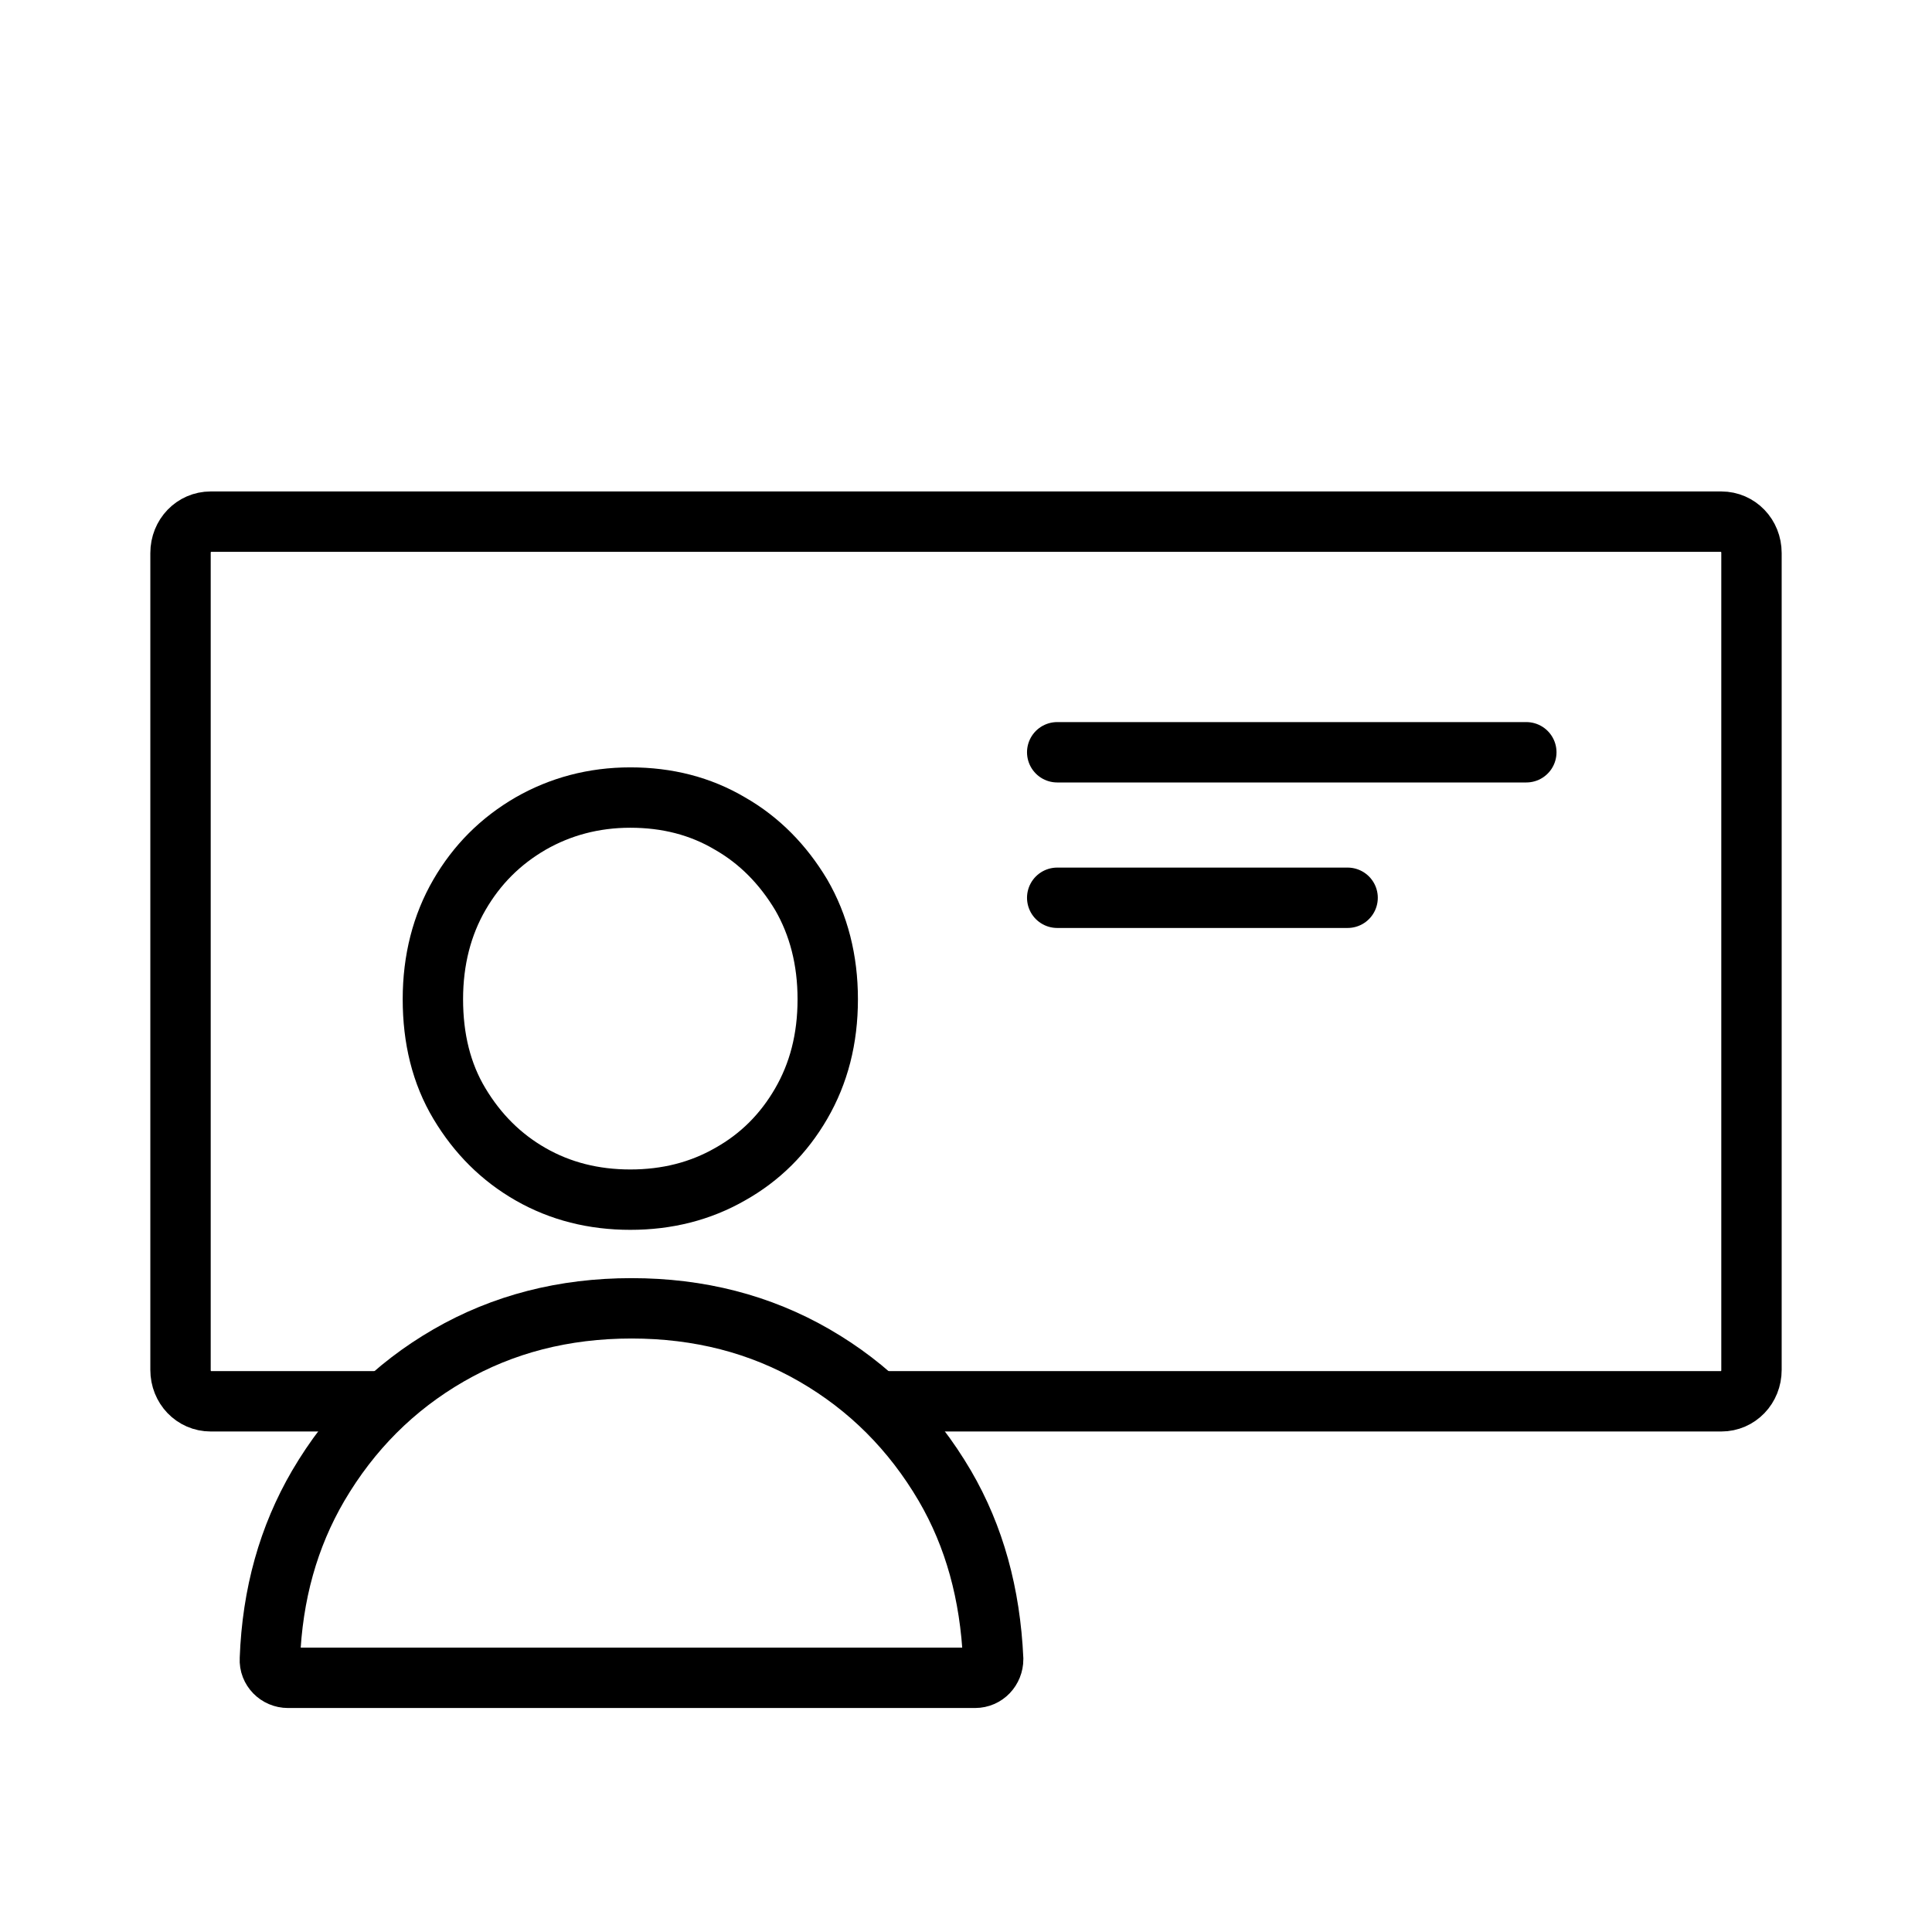
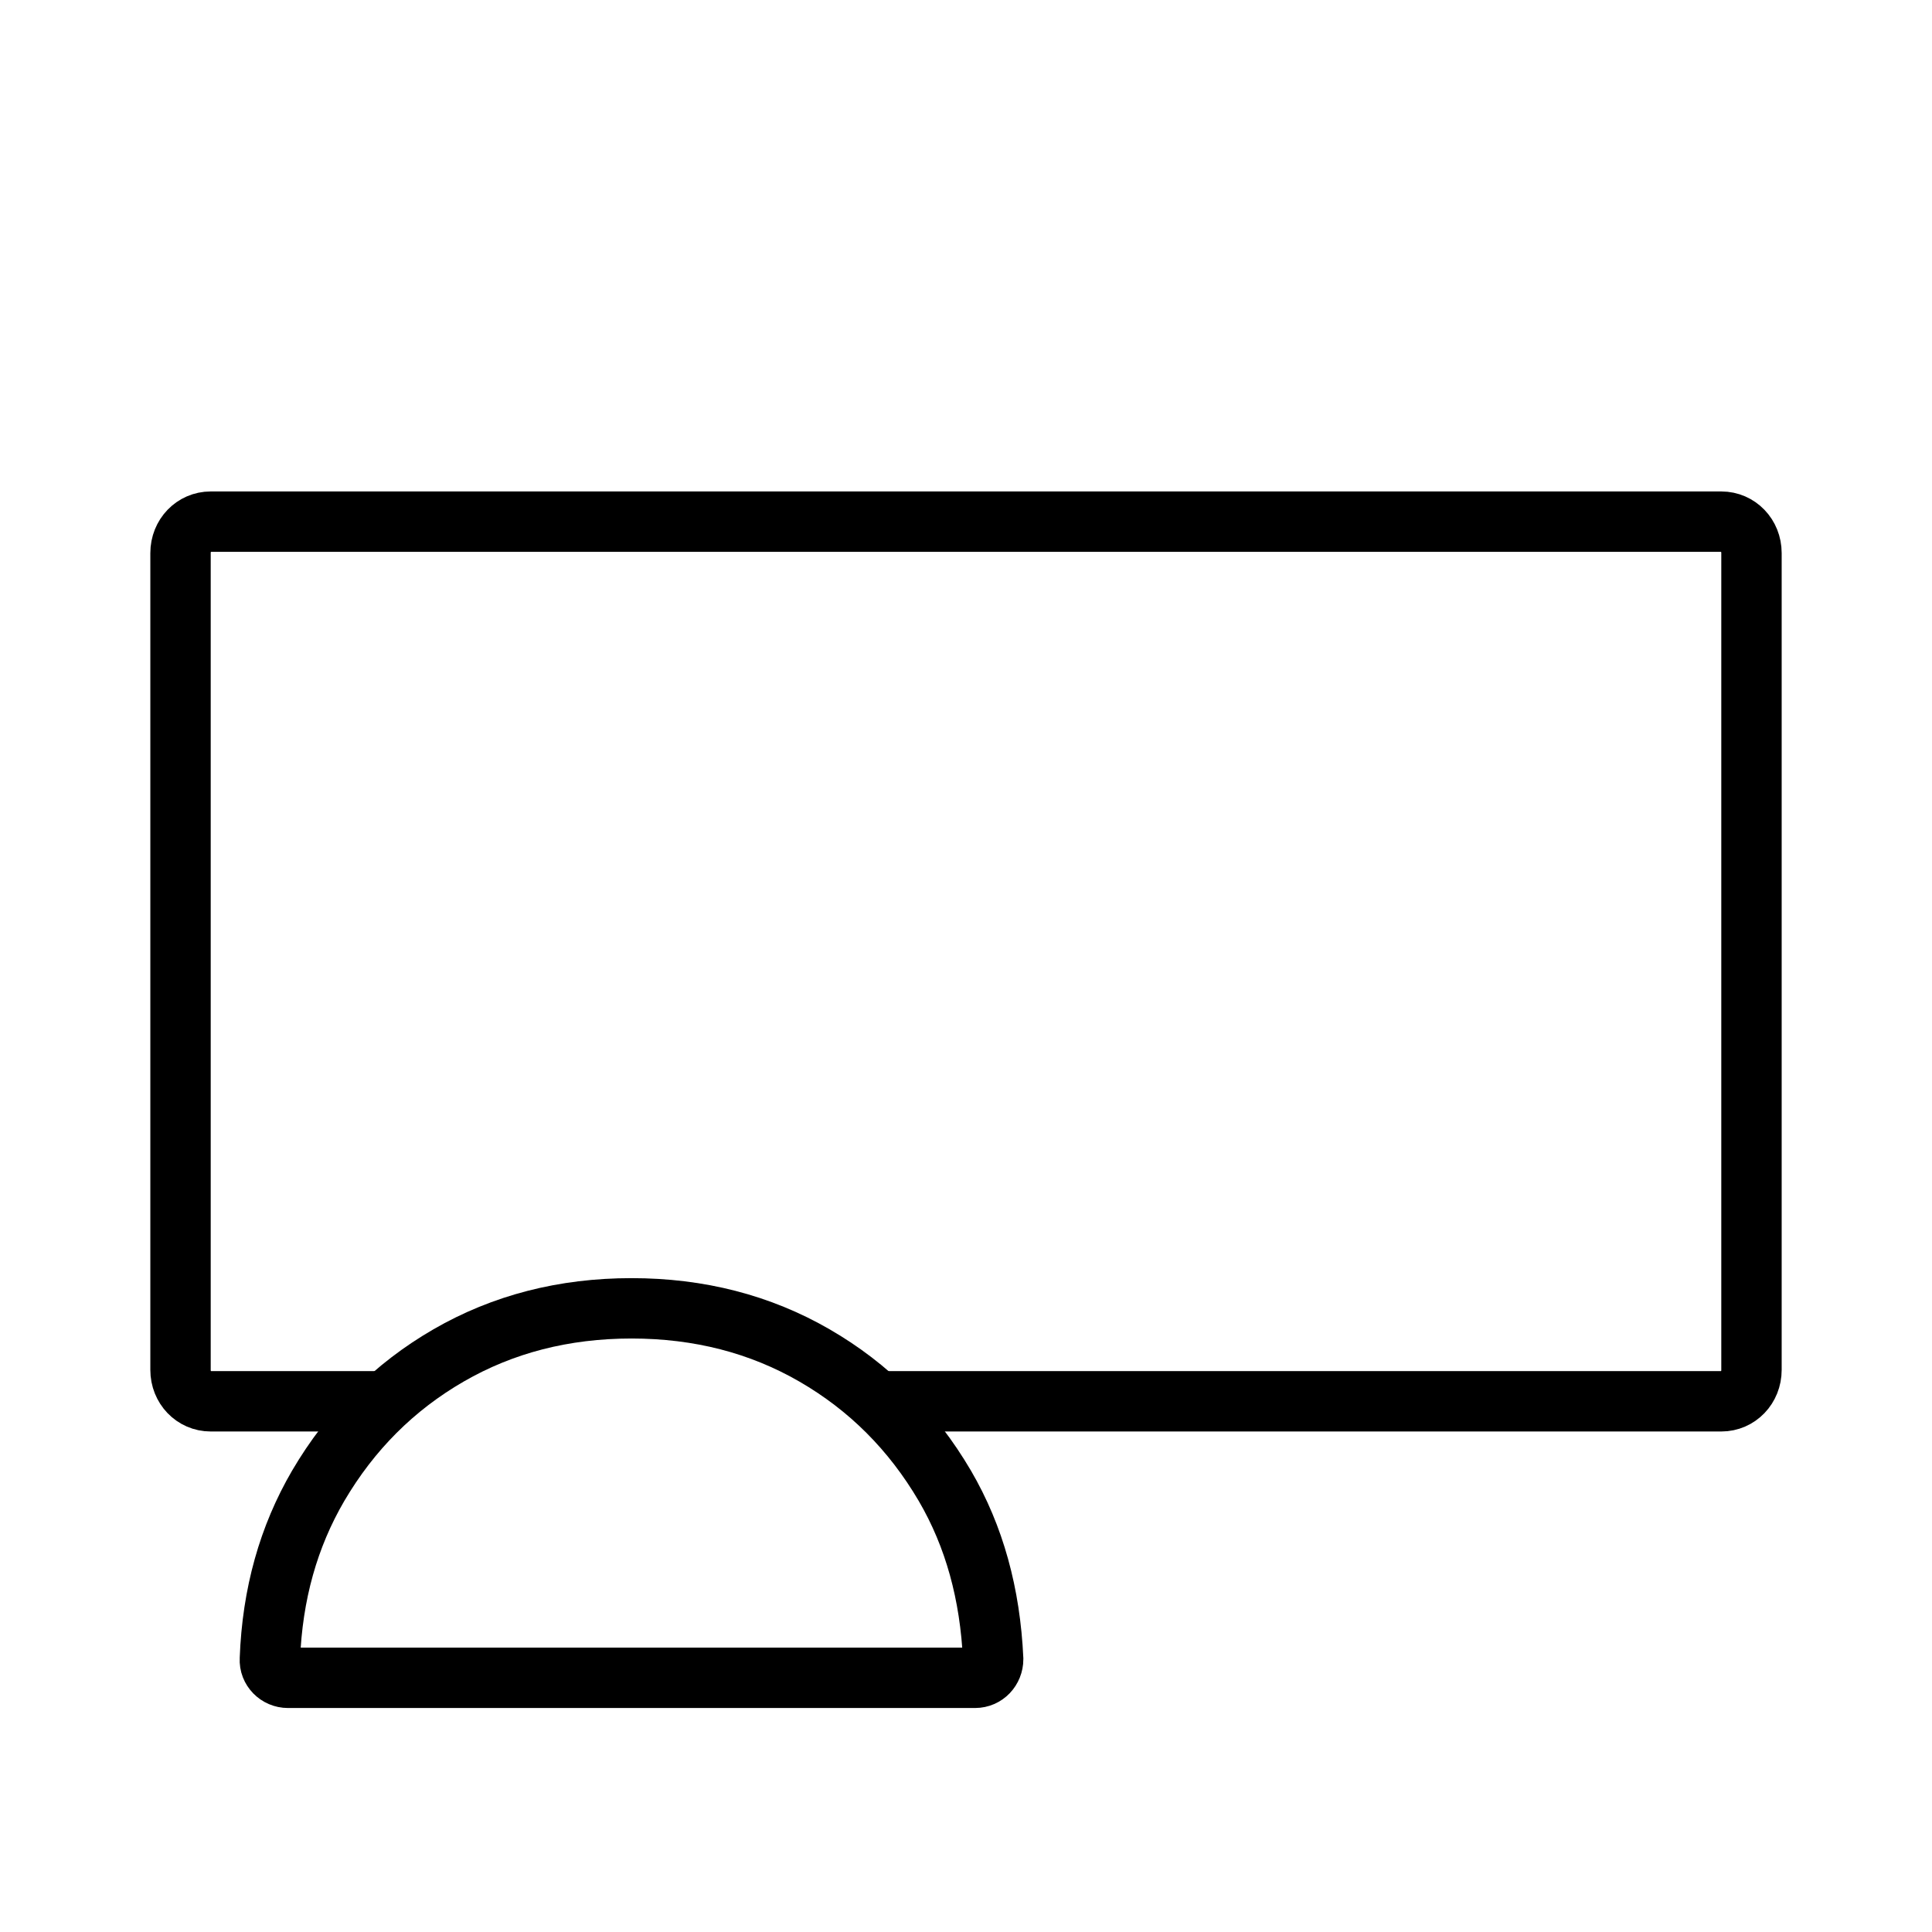
<svg xmlns="http://www.w3.org/2000/svg" width="48" height="48" viewBox="0 0 48 48" fill="none">
-   <path d="M20.565 24.825C20.565 25.815 20.34 26.67 19.905 27.42C19.47 28.17 18.885 28.755 18.135 29.175C17.4 29.595 16.575 29.805 15.66 29.805C14.745 29.805 13.92 29.595 13.185 29.175C12.45 28.755 11.865 28.17 11.415 27.42C10.965 26.67 10.755 25.8 10.755 24.825C10.755 23.85 10.98 22.98 11.415 22.23C11.85 21.48 12.435 20.895 13.185 20.46C13.92 20.04 14.745 19.815 15.66 19.815C16.575 19.815 17.4 20.025 18.135 20.46C18.87 20.88 19.455 21.48 19.905 22.23C20.34 22.98 20.565 23.85 20.565 24.825Z" stroke="black" stroke-width="1.5" stroke-miterlimit="10" />
  <path d="M24.18 41.685H7.155C6.9 41.685 6.69 41.475 6.705 41.22C6.765 39.6 7.17 38.175 7.905 36.915C8.715 35.535 9.795 34.455 11.145 33.675C12.495 32.895 14.01 32.505 15.69 32.505C17.37 32.505 18.885 32.895 20.235 33.675C21.585 34.455 22.665 35.535 23.475 36.915C24.21 38.175 24.6 39.6 24.675 41.22C24.675 41.475 24.48 41.685 24.225 41.685H24.18Z" stroke="black" stroke-width="1.5" stroke-miterlimit="10" />
-   <path d="M26.266 18.69H37.921" stroke="black" stroke-width="1.5" stroke-miterlimit="10" stroke-linecap="round" />
-   <path d="M26.266 22.305H33.481" stroke="black" stroke-width="1.5" stroke-miterlimit="10" stroke-linecap="round" />
  <path d="M9.315 34.815H5.235C4.815 34.815 4.485 34.47 4.485 34.035V13.74C4.485 13.305 4.815 12.96 5.235 12.96H42.765C43.185 12.96 43.515 13.305 43.515 13.74V34.035C43.515 34.47 43.185 34.815 42.765 34.815H22.05" stroke="black" stroke-width="1.5" stroke-miterlimit="10" />
</svg>